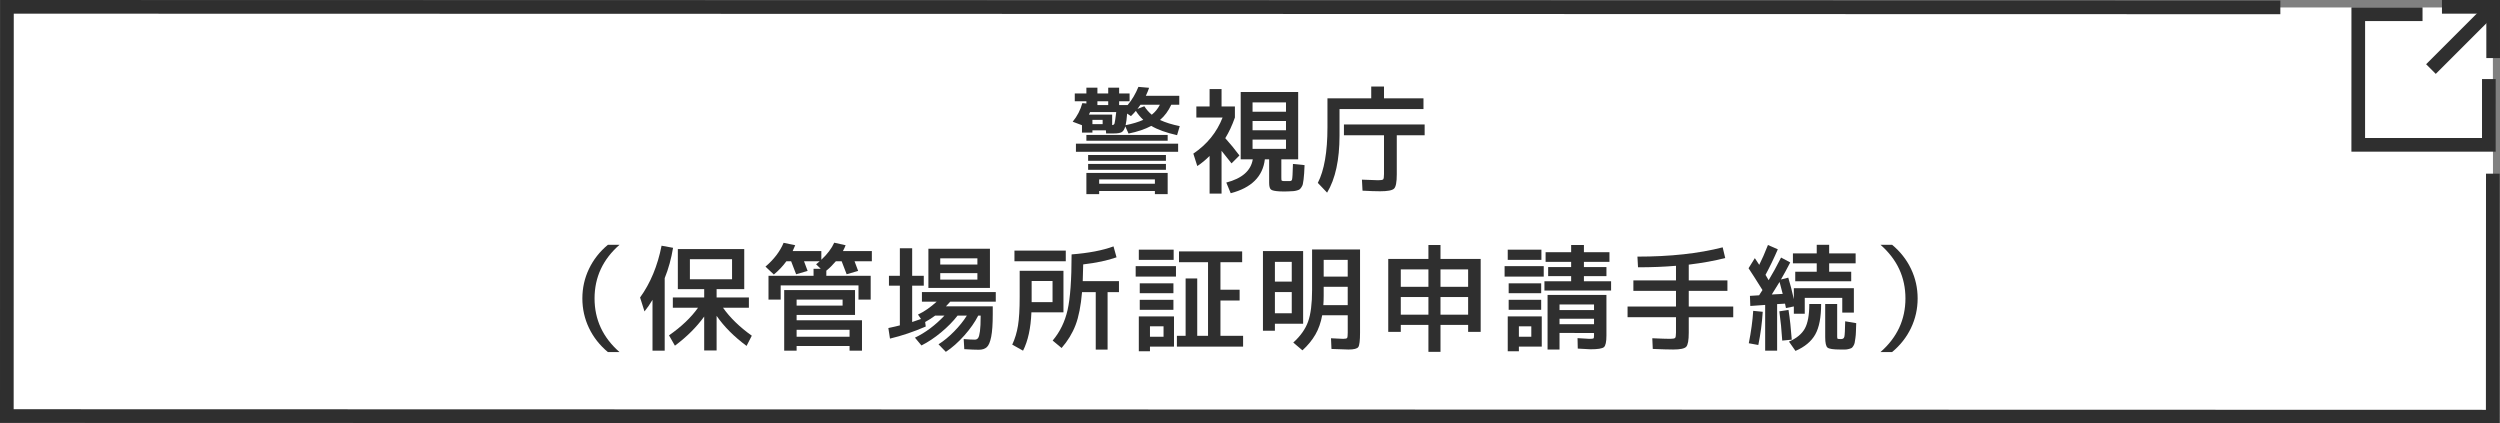
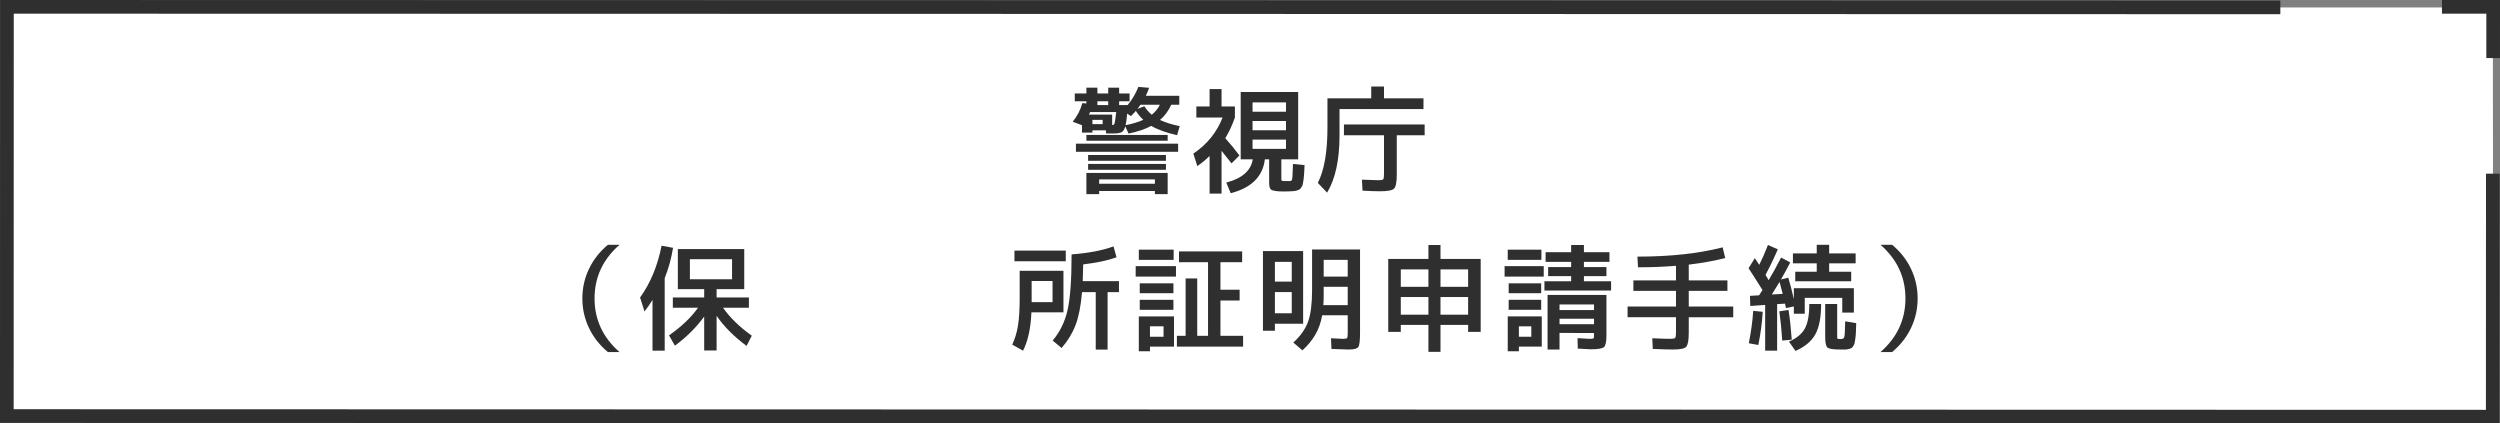
<svg xmlns="http://www.w3.org/2000/svg" id="_イヤー_2" viewBox="0 0 366 62">
  <rect x="0" y="0" width="366" height="62" fill="#808080" stroke="none" />
  <defs>
    <style>.cls-1{fill:#fff;}.cls-2{stroke-miterlimit:10;}.cls-2,.cls-3{fill:none;stroke:#2f2f2f;stroke-width:2px;}.cls-4{fill:#2f2f2f;}</style>
  </defs>
  <g id="_タン">
    <g>
      <g>
        <polygon class="cls-1" points="365 61 1.063 60.901 1.015 1 364.952 1.099 365 61" />
        <g>
-           <polyline class="cls-2" points="364.368 11.573 364.366 21.205 345.246 21.201 345.251 2.08 354.659 2.082" />
          <g>
-             <line class="cls-2" x1="364.464" y1="1.538" x2="355.889" y2="10.11" />
            <polyline class="cls-3" points="357.504 1 365 1.002 364.998 8.499" />
          </g>
        </g>
        <polyline class="cls-2" points="364.951 25.426 364.937 61 1 60.909 1.015 1 333.842 1.079" />
      </g>
      <g>
        <path class="cls-4" d="M165.371,13.686v1.139h-1.53v.561h1.241c.646-.77,1.173-1.66,1.581-2.668l1.564,.135c-.114,.352-.272,.742-.477,1.174h4.896v1.309h-1.174c-.419,.906-.969,1.648-1.648,2.227,.805,.375,1.768,.676,2.89,.902l-.391,1.324c-1.599-.361-2.856-.814-3.774-1.359-.918,.488-2.028,.861-3.332,1.123l-.476-1.055c-.125,.441-.304,.725-.535,.85-.232,.125-.604,.188-1.114,.188h-1.155l-.034-.459h-1.973v.34h-1.529v-1.088l-1.36-.51c.669-.816,1.139-1.723,1.411-2.721l.595,.051v-.322h-1.7v-1.139h1.7v-.85h1.615v.85h1.581v-.85h1.598v.85h1.53Zm-7.854,8.533v-1.189h14.961v1.189h-14.961Zm1.53-1.615v-.85h11.9v.85h-11.9Zm1.87,7.361v.459h-1.87v-3.111h11.9v3.111h-1.87v-.459h-8.16Zm-1.615-4.42v-.85h11.391v.85h-11.391Zm0,1.309v-.85h11.391v.85h-11.391Zm3.52-6.545c.181,0,.297-.082,.349-.246,.051-.164,.133-.717,.246-1.658h-3.825c-.057,.148-.113,.273-.17,.375h3.4v1.529Zm-2.891-.135h1.496v-.629h-1.496v.629Zm.731-2.789h1.581v-.561h-1.581v.561Zm8.415,11.51v-.629h-8.16v.629h8.16Zm-1.7-9.35c-.453-.432-.815-.867-1.088-1.311-.147,.182-.386,.438-.714,.766l-.562-.373c-.057,.758-.13,1.324-.221,1.699,1.021-.203,1.881-.465,2.584-.781Zm1.241-.748c.498-.396,.896-.885,1.189-1.463h-2.839c-.091,.137-.237,.34-.441,.611l1.003-.391c.306,.477,.668,.891,1.088,1.242Z" />
        <path class="cls-4" d="M178.835,15.59h1.955v1.613c-.396,1.135-.867,2.143-1.411,3.027,.726,.805,1.417,1.648,2.074,2.533l-1.156,1.156c-.283-.375-.771-.986-1.462-1.836v6.256h-1.751v-5.508c-.59,.588-1.19,1.082-1.802,1.479l-.578-1.82c2.006-1.348,3.434-3.109,4.284-5.287h-3.842v-1.613h1.938v-2.551h1.751v2.551Zm9.826,12.426c-.068,0-.182,.004-.34,.01-.159,.004-.278,.008-.357,.008-.283,0-.493-.006-.629-.018-.669-.033-1.091-.125-1.267-.271-.176-.148-.264-.471-.264-.969v-3.451h-.629c-.295,2.516-1.961,4.17-4.998,4.963l-.646-1.562c2.312-.602,3.604-1.734,3.876-3.4h-1.769V13.465h8.415v9.859h-2.465v2.602c0,.283,.012,.447,.034,.492s.113,.074,.272,.086h.969c.158-.012,.255-.08,.289-.205,.057-.17,.102-.936,.136-2.295l1.7,.17c-.023,.5-.043,.898-.06,1.199-.018,.301-.046,.604-.085,.908-.04,.307-.077,.533-.11,.682-.034,.146-.103,.297-.204,.449-.103,.154-.193,.258-.272,.314s-.212,.111-.399,.162c-.187,.051-.359,.082-.519,.094-.158,.012-.385,.021-.68,.033Zm-5.287-11.662h4.896v-1.359h-4.896v1.359Zm0,1.361v1.359h4.896v-1.359h-4.896Zm0,2.719v1.361h4.896v-1.361h-4.896Z" />
        <path class="cls-4" d="M202.618,14.399h5.779v1.564h-12.291v3.877c0,3.559-.605,6.346-1.818,8.363l-1.36-1.428c.94-1.824,1.411-4.533,1.411-8.127v-4.25h6.409v-1.732h1.87v1.732Zm5.95,3.826v1.58h-4.08v5.729c0,1.123-.131,1.814-.392,2.074-.261,.262-.94,.393-2.04,.393-.646,0-1.507-.029-2.584-.086l-.085-1.615c1.337,.057,2.131,.086,2.38,.086,.408,0,.652-.043,.731-.129,.079-.084,.119-.342,.119-.773v-5.678h-5.865v-1.58h11.815Z" />
        <path class="cls-4" d="M87.043,43.69c0,3.105,1.219,5.723,3.655,7.854h-1.7c-1.201-.998-2.125-2.174-2.771-3.527-.646-1.354-.969-2.797-.969-4.326s.322-2.973,.969-4.326c.646-1.355,1.569-2.531,2.771-3.527h1.7c-2.437,2.131-3.655,4.748-3.655,7.854Z" />
        <path class="cls-4" d="M97.312,40.715v10.625h-1.785v-7.447c-.352,.602-.742,1.168-1.173,1.701l-.646-2.041c1.519-2.107,2.567-4.635,3.146-7.582l1.683,.307c-.261,1.586-.669,3.066-1.224,4.438Zm11.645-4.25v5.863h-4.046v1.225h4.727v1.496h-3.791c1.031,1.463,2.437,2.828,4.216,4.098l-.766,1.496c-1.836-1.361-3.298-2.828-4.386-4.404v5.066h-1.818v-4.963c-1.111,1.541-2.539,2.963-4.284,4.266l-.867-1.512c1.824-1.27,3.241-2.619,4.25-4.047h-3.689v-1.496h4.591v-1.225h-3.859v-5.863h9.724Zm-7.956,4.42h6.171v-2.941h-6.171v2.941Z" />
-         <path class="cls-4" d="M112.068,39.031c1.246-1.064,2.131-2.227,2.652-3.484l1.699,.355c-.057,.148-.181,.432-.374,.852h4.199v1.273c.884-.826,1.513-1.66,1.887-2.498l1.666,.373c-.079,.229-.209,.51-.391,.852h4.233v1.496h-2.533c.057,.135,.232,.605,.526,1.41l-1.683,.492c-.227-.611-.471-1.246-.73-1.902h-.851c-.487,.566-.952,1.025-1.394,1.377v.748h6.494v3.484h-1.785v-2.074h-11.391v2.074h-1.785v-3.484h6.597v-1.021h1.054l-.68-.662c.124-.092,.3-.238,.526-.441h-2.295c.057,.135,.232,.605,.527,1.41l-1.683,.492c-.228-.611-.471-1.246-.731-1.902h-.697c-.532,.725-1.145,1.371-1.836,1.938l-1.224-1.156Zm4.556,11.627v.682h-1.818v-8.875h10.369v3.639h-8.551v.781h9.571v4.455h-1.819v-.682h-7.752Zm0-5.916h6.732v-.883h-6.732v.883Zm0,4.557h7.752v-1.02h-7.752v1.02Z" />
-         <path class="cls-4" d="M141.171,51.117l-.085-1.479c.681,.057,1.225,.086,1.632,.086,.204,0,.363-.08,.477-.238s.204-.49,.271-.994c.068-.504,.103-1.244,.103-2.219v-.068h-.357c-.487,.963-1.17,1.938-2.048,2.924-.879,.986-1.777,1.779-2.695,2.381l-1.07-1.105c.759-.477,1.519-1.1,2.277-1.871,.76-.77,1.383-1.547,1.87-2.328h-1.359c-.646,.838-1.451,1.658-2.414,2.457-.964,.799-1.921,1.436-2.873,1.912l-.952-1.139c1.553-.748,2.992-1.824,4.318-3.23h-1.36c-.453,.34-.941,.652-1.462,.936l.085,.662c-1.745,.76-3.491,1.35-5.236,1.768l-.238-1.547c.794-.17,1.354-.299,1.684-.391v-5.814h-1.598v-1.443h1.598v-4.029h1.802v4.029h1.7v1.443h-1.7v5.322c.295-.092,.726-.238,1.292-.443l-.441-.645c.895-.42,1.807-1.049,2.736-1.887h-2.159v-1.412h10.812v1.412h-6.664c-.408,.441-.618,.668-.629,.68h6.851v1.139c0,1.451-.076,2.559-.229,3.322-.152,.766-.368,1.273-.646,1.521-.278,.25-.666,.375-1.165,.375-.487,0-1.195-.029-2.125-.086Zm-5.253-14.705h9.01v5.746h-9.01v-5.746Zm1.734,2.312h5.439v-.9h-5.439v.9Zm0,1.258v.953h5.439v-.953h-5.439Z" />
        <path class="cls-4" d="M149.281,39.643h6.409v6.086h-4.692c-.091,2.312-.499,4.182-1.224,5.611l-1.581-.885c.396-.85,.677-1.779,.841-2.787,.165-1.01,.247-2.404,.247-4.184v-3.842Zm-.766-1.393v-1.564h7.515v1.564h-7.515Zm2.517,5.982h3.06v-3.094h-3.06v3.094Zm7.479-3.076h5.305v1.615h-1.666v8.414h-1.734v-8.414h-2.006c-.17,1.994-.484,3.596-.943,4.803s-1.143,2.33-2.049,3.373l-1.309-1.088c1.064-1.258,1.793-2.75,2.185-4.479,.391-1.729,.586-4.439,.586-8.135,2.493-.193,4.539-.584,6.138-1.174l.441,1.6c-1.304,.465-2.93,.811-4.879,1.037-.022,1.098-.045,1.914-.068,2.447Z" />
        <path class="cls-4" d="M166.263,40.492v-1.529h5.899v1.529h-5.899Zm.459-2.447v-1.496h5.101v1.496h-5.101Zm1.633,12.699v.68h-1.633v-5.1h5.151v4.42h-3.519Zm-1.496-7.82v-1.445h4.93v1.445h-4.93Zm0,2.432v-1.463h4.93v1.463h-4.93Zm1.496,3.943h1.988v-1.529h-1.988v1.529Zm4.25-12.494h9.247v1.58h-3.179v4.029h2.806v1.58h-2.806v5.168h3.315v1.582h-9.69v-1.582h1.275v-8.396h1.7v8.396h1.581v-10.777h-4.25v-1.58Z" />
        <path class="cls-4" d="M186.646,47.395v1.021h-1.751v-11.662h5.883v10.641h-4.132Zm0-6.17h2.466v-2.891h-2.466v2.891Zm0,1.529v3.111h2.466v-3.111h-2.466Zm10.762,8.416c-.386,0-1.213-.029-2.482-.086l-.067-1.564c.94,.057,1.529,.086,1.768,.086,.328,0,.524-.043,.587-.127,.062-.086,.093-.344,.093-.775v-2.549h-3.739c-.193,1.064-.524,2.006-.995,2.822s-1.103,1.586-1.896,2.311l-1.343-1.139c1.054-.951,1.776-1.971,2.167-3.059,.392-1.088,.587-2.631,.587-4.625v-5.949h7.021v12.188c0,1.146-.083,1.842-.247,2.092s-.648,.375-1.453,.375Zm-3.621-9.182v1.326c0,.477-.018,.93-.051,1.361h3.569v-2.688h-3.519Zm0-1.496h3.519v-2.447h-3.519v2.447Z" />
        <path class="cls-4" d="M210.889,47.565v3.945h-1.768v-3.945h-4.046v1.021h-1.836v-10.678h5.882v-2.039h1.768v2.039h5.882v10.678h-1.836v-1.021h-4.046Zm-1.768-8.125h-4.046v2.549h4.046v-2.549Zm-4.046,4.045v2.584h4.046v-2.584h-4.046Zm5.813-4.045v2.549h4.046v-2.549h-4.046Zm0,6.629h4.046v-2.584h-4.046v2.584Z" />
        <path class="cls-4" d="M220.273,40.492v-1.529h5.729v1.529h-5.729Zm.459-2.447v-1.496h4.931v1.496h-4.931Zm1.633,12.699v.68h-1.633v-5.1h4.981v4.42h-3.349Zm-1.496-7.82v-1.445h4.76v1.445h-4.76Zm0,2.432v-1.463h4.76v1.463h-4.76Zm1.496,3.943h1.818v-1.529h-1.818v1.529Zm9.52-8.125h3.978v1.359h-9.758v-1.359h3.91v-.748h-3.366v-1.326h3.366v-.766h-3.74v-1.41h3.74v-1.055h1.87v1.055h3.74v1.41h-3.74v.766h3.298v1.326h-3.298v.748Zm.969,9.961c-.192,0-.815-.033-1.87-.102l-.033-1.529,1.733,.102c.34,0,.538-.02,.595-.061,.057-.039,.086-.178,.086-.416v-.373l-5.05-.018v2.432h-1.751v-7.99h8.619v5.949c0,.918-.122,1.482-.365,1.691-.244,.209-.898,.314-1.964,.314Zm-4.539-5.746h5.05v-.816h-5.05v.816Zm0,1.275v.799h5.05v-.799h-5.05Z" />
        <path class="cls-4" d="M238.276,44.879h7.089v-2.295h-6.238v-1.529h6.238v-2.143c-1.699,.146-3.553,.221-5.559,.221l-.085-1.564c4.806,0,8.965-.453,12.479-1.359l.373,1.564c-1.519,.396-3.298,.719-5.338,.969v2.312h5.661v1.529h-5.661v2.295h6.512v1.564h-6.512v2.26c0,1.111-.124,1.801-.374,2.066-.249,.266-.884,.4-1.903,.4-.657,0-1.655-.029-2.992-.086l-.068-1.564c1.247,.057,2.119,.086,2.618,.086,.396,0,.638-.045,.723-.137,.085-.09,.127-.346,.127-.766v-2.26h-7.089v-1.564Z" />
        <path class="cls-4" d="M255.989,39.27l.918-1.479c.137,.203,.352,.531,.646,.984,.396-.781,.821-1.75,1.275-2.906l1.444,.629c-.556,1.293-1.156,2.539-1.802,3.74,.091,.146,.243,.408,.459,.781,.578-.951,1.185-2.057,1.819-3.314l1.343,.715c-.453,.883-.907,1.717-1.36,2.498l1.071-.271c.261,.838,.532,1.887,.816,3.145v-1.598h8.788v3.57h-1.699v-2.16h-5.491v2.33h-1.598v-1.072l-1.156,.238c-.023-.135-.068-.352-.136-.646l-1.156,.068v6.818h-1.751v-6.699l-2.176,.154-.052-1.48,1.344-.084c.056-.092,.139-.221,.246-.391s.189-.295,.246-.375c-.906-1.451-1.587-2.516-2.04-3.195Zm.681,6.238l1.394,.137c-.102,1.631-.317,3.252-.646,4.861l-1.395-.254c.34-1.713,.556-3.293,.646-4.744Zm4.317-2.482c-.181-.713-.334-1.297-.459-1.75-.306,.51-.686,1.121-1.139,1.836l1.598-.086Zm-.492,2.551l1.343-.203c.204,1.303,.362,2.754,.476,4.352l-1.394,.135c-.091-1.484-.232-2.912-.425-4.283Zm1.41,4.438c1.111-.488,1.885-1.125,2.321-1.914,.436-.787,.654-1.984,.654-3.594h1.733c0,1.949-.286,3.434-.858,4.453s-1.538,1.824-2.898,2.414l-.952-1.359Zm9.759-12.92v1.461h-3.876v1.225h3.229v1.395h-8.194v-1.395h3.146v-1.225h-3.485v-1.461h3.485v-1.258h1.819v1.258h3.876Zm-4.454,7.412h1.751v4.775c0,.182,.025,.287,.076,.314,.051,.029,.218,.043,.502,.043,.26,0,.419-.115,.476-.348s.096-.984,.119-2.254l1.615,.273c-.023,.543-.037,.963-.043,1.258s-.031,.604-.076,.926c-.046,.324-.083,.555-.11,.697-.028,.143-.091,.291-.188,.451-.097,.158-.185,.26-.264,.305-.079,.047-.215,.094-.407,.145-.193,.053-.369,.078-.527,.078h-.714c-1.021,0-1.644-.094-1.87-.281s-.34-.695-.34-1.521v-4.861Z" />
        <path class="cls-4" d="M278.957,43.69c0-3.105-1.219-5.723-3.655-7.854h1.7c1.201,.996,2.125,2.172,2.771,3.527,.646,1.354,.969,2.795,.969,4.326s-.322,2.973-.969,4.326c-.646,1.354-1.569,2.529-2.771,3.527h-1.7c2.437-2.131,3.655-4.748,3.655-7.854Z" />
      </g>
    </g>
  </g>
</svg>